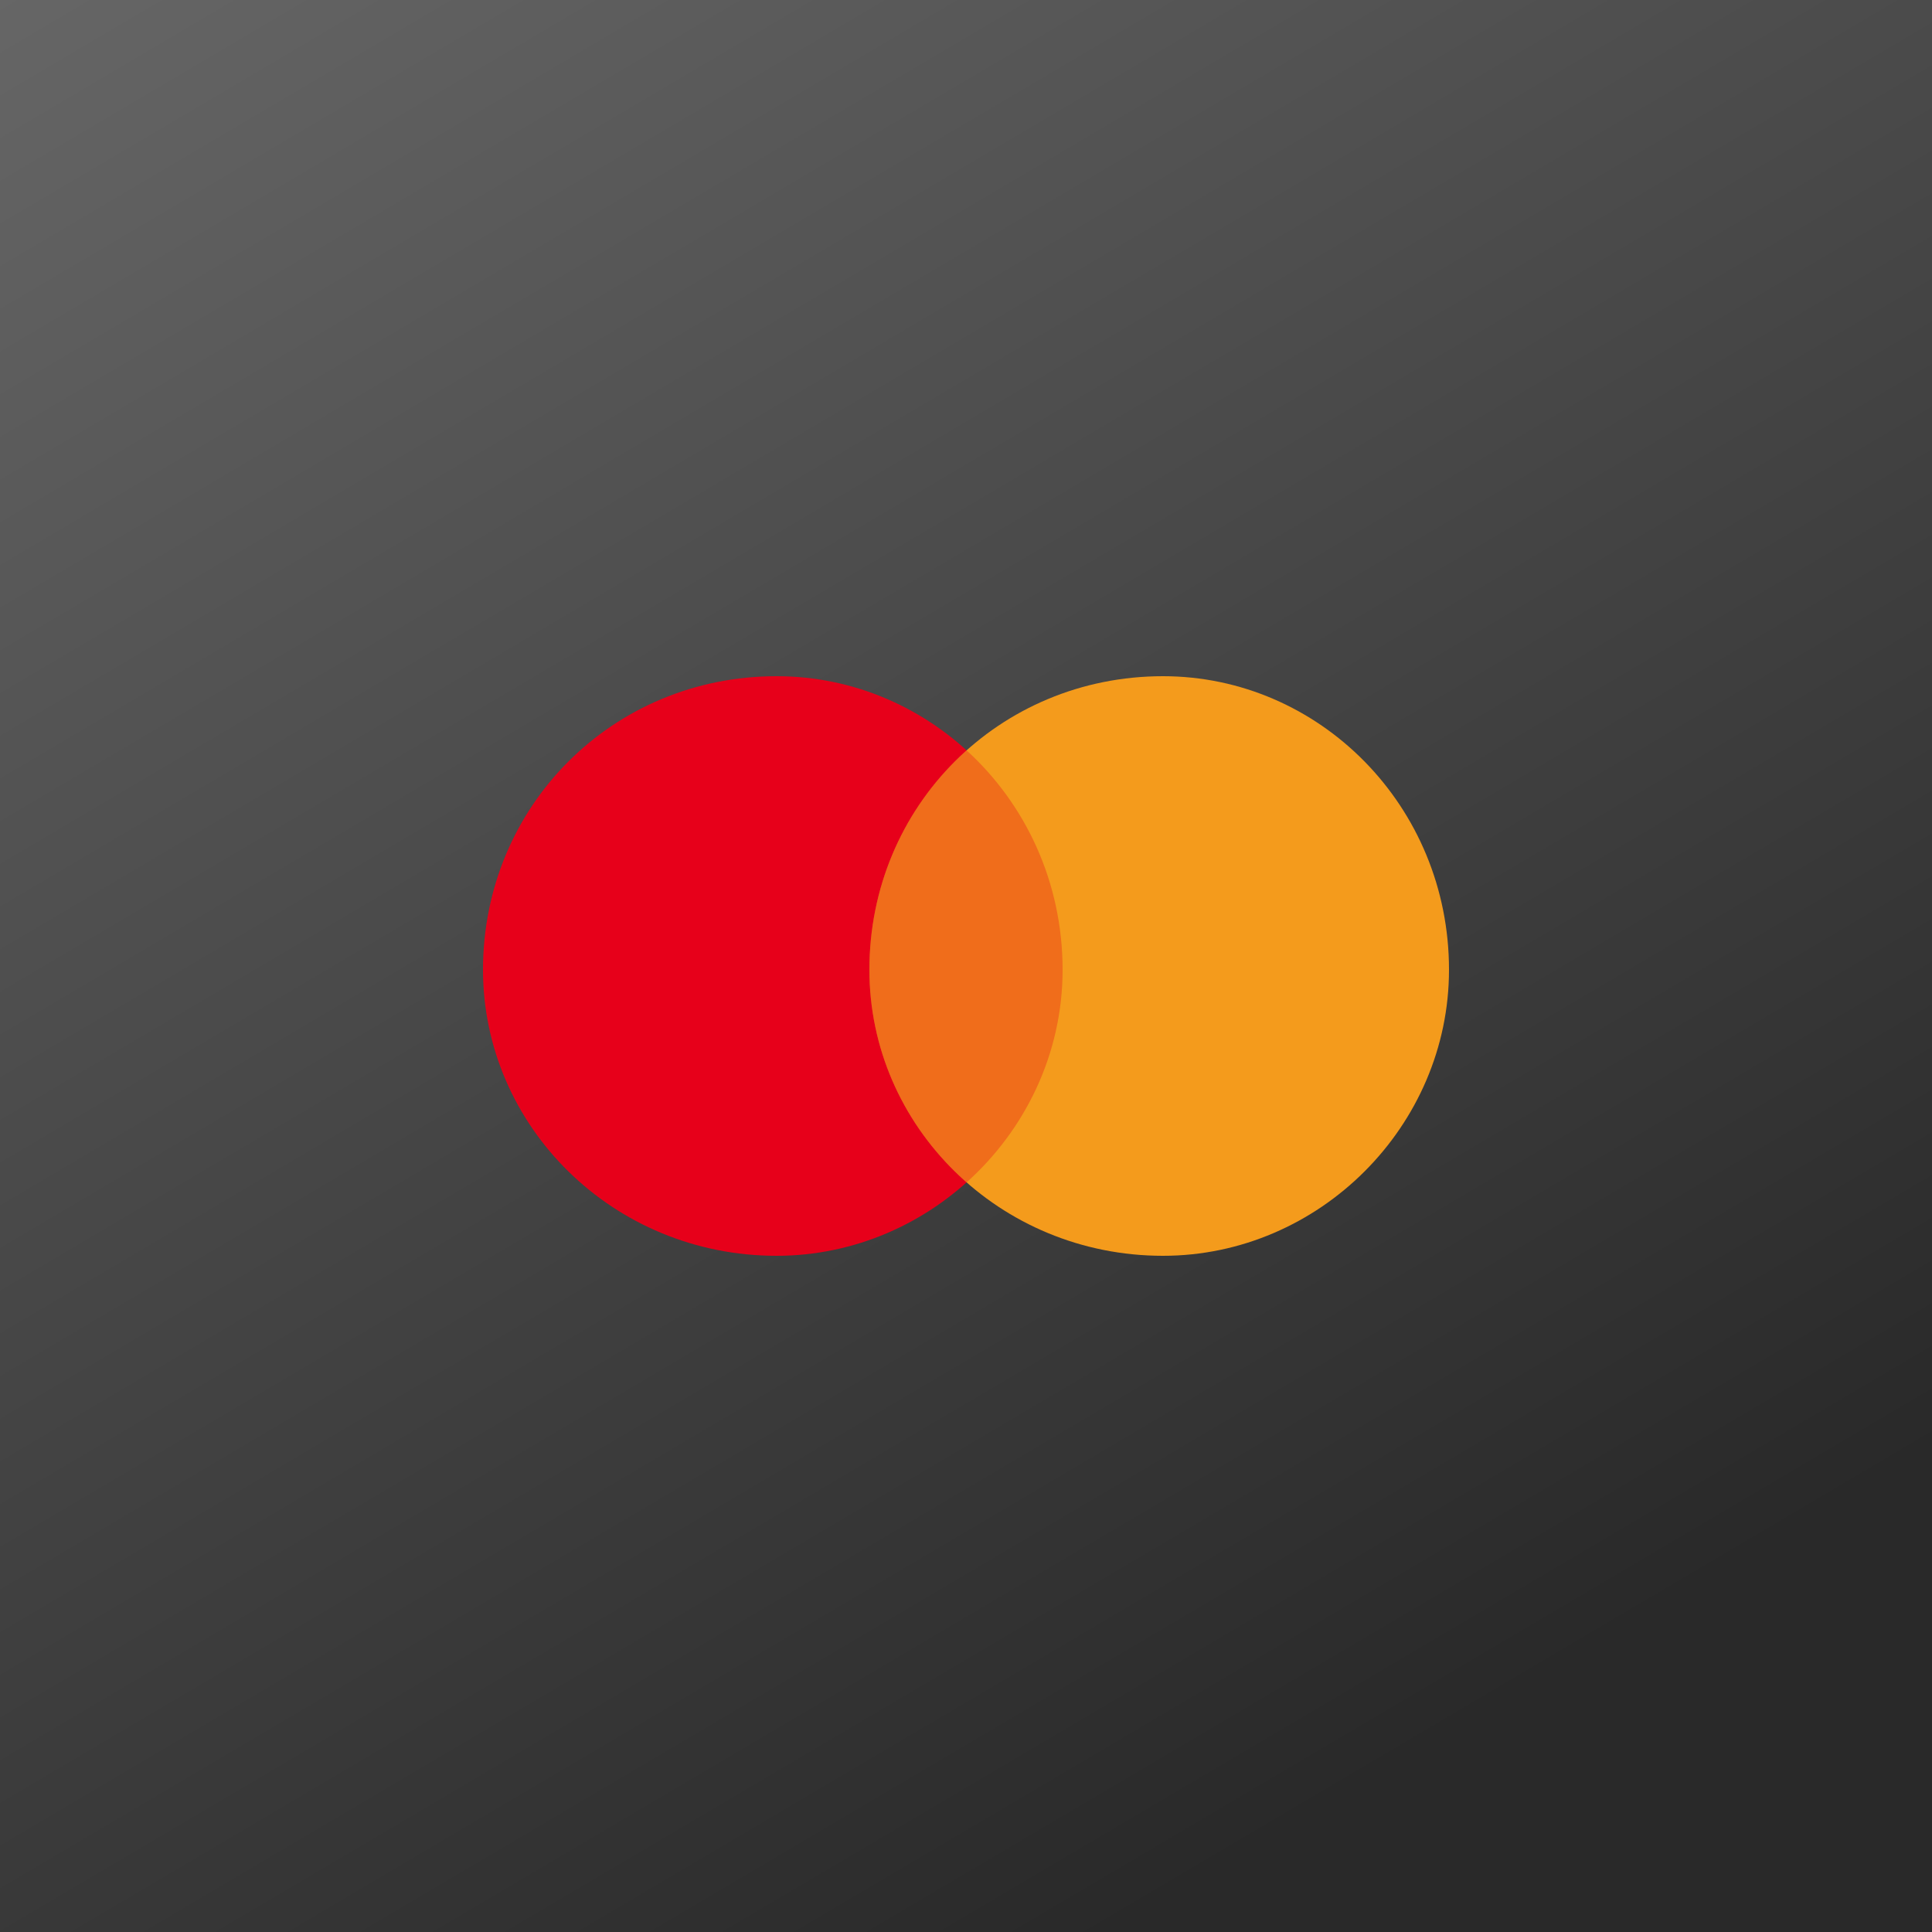
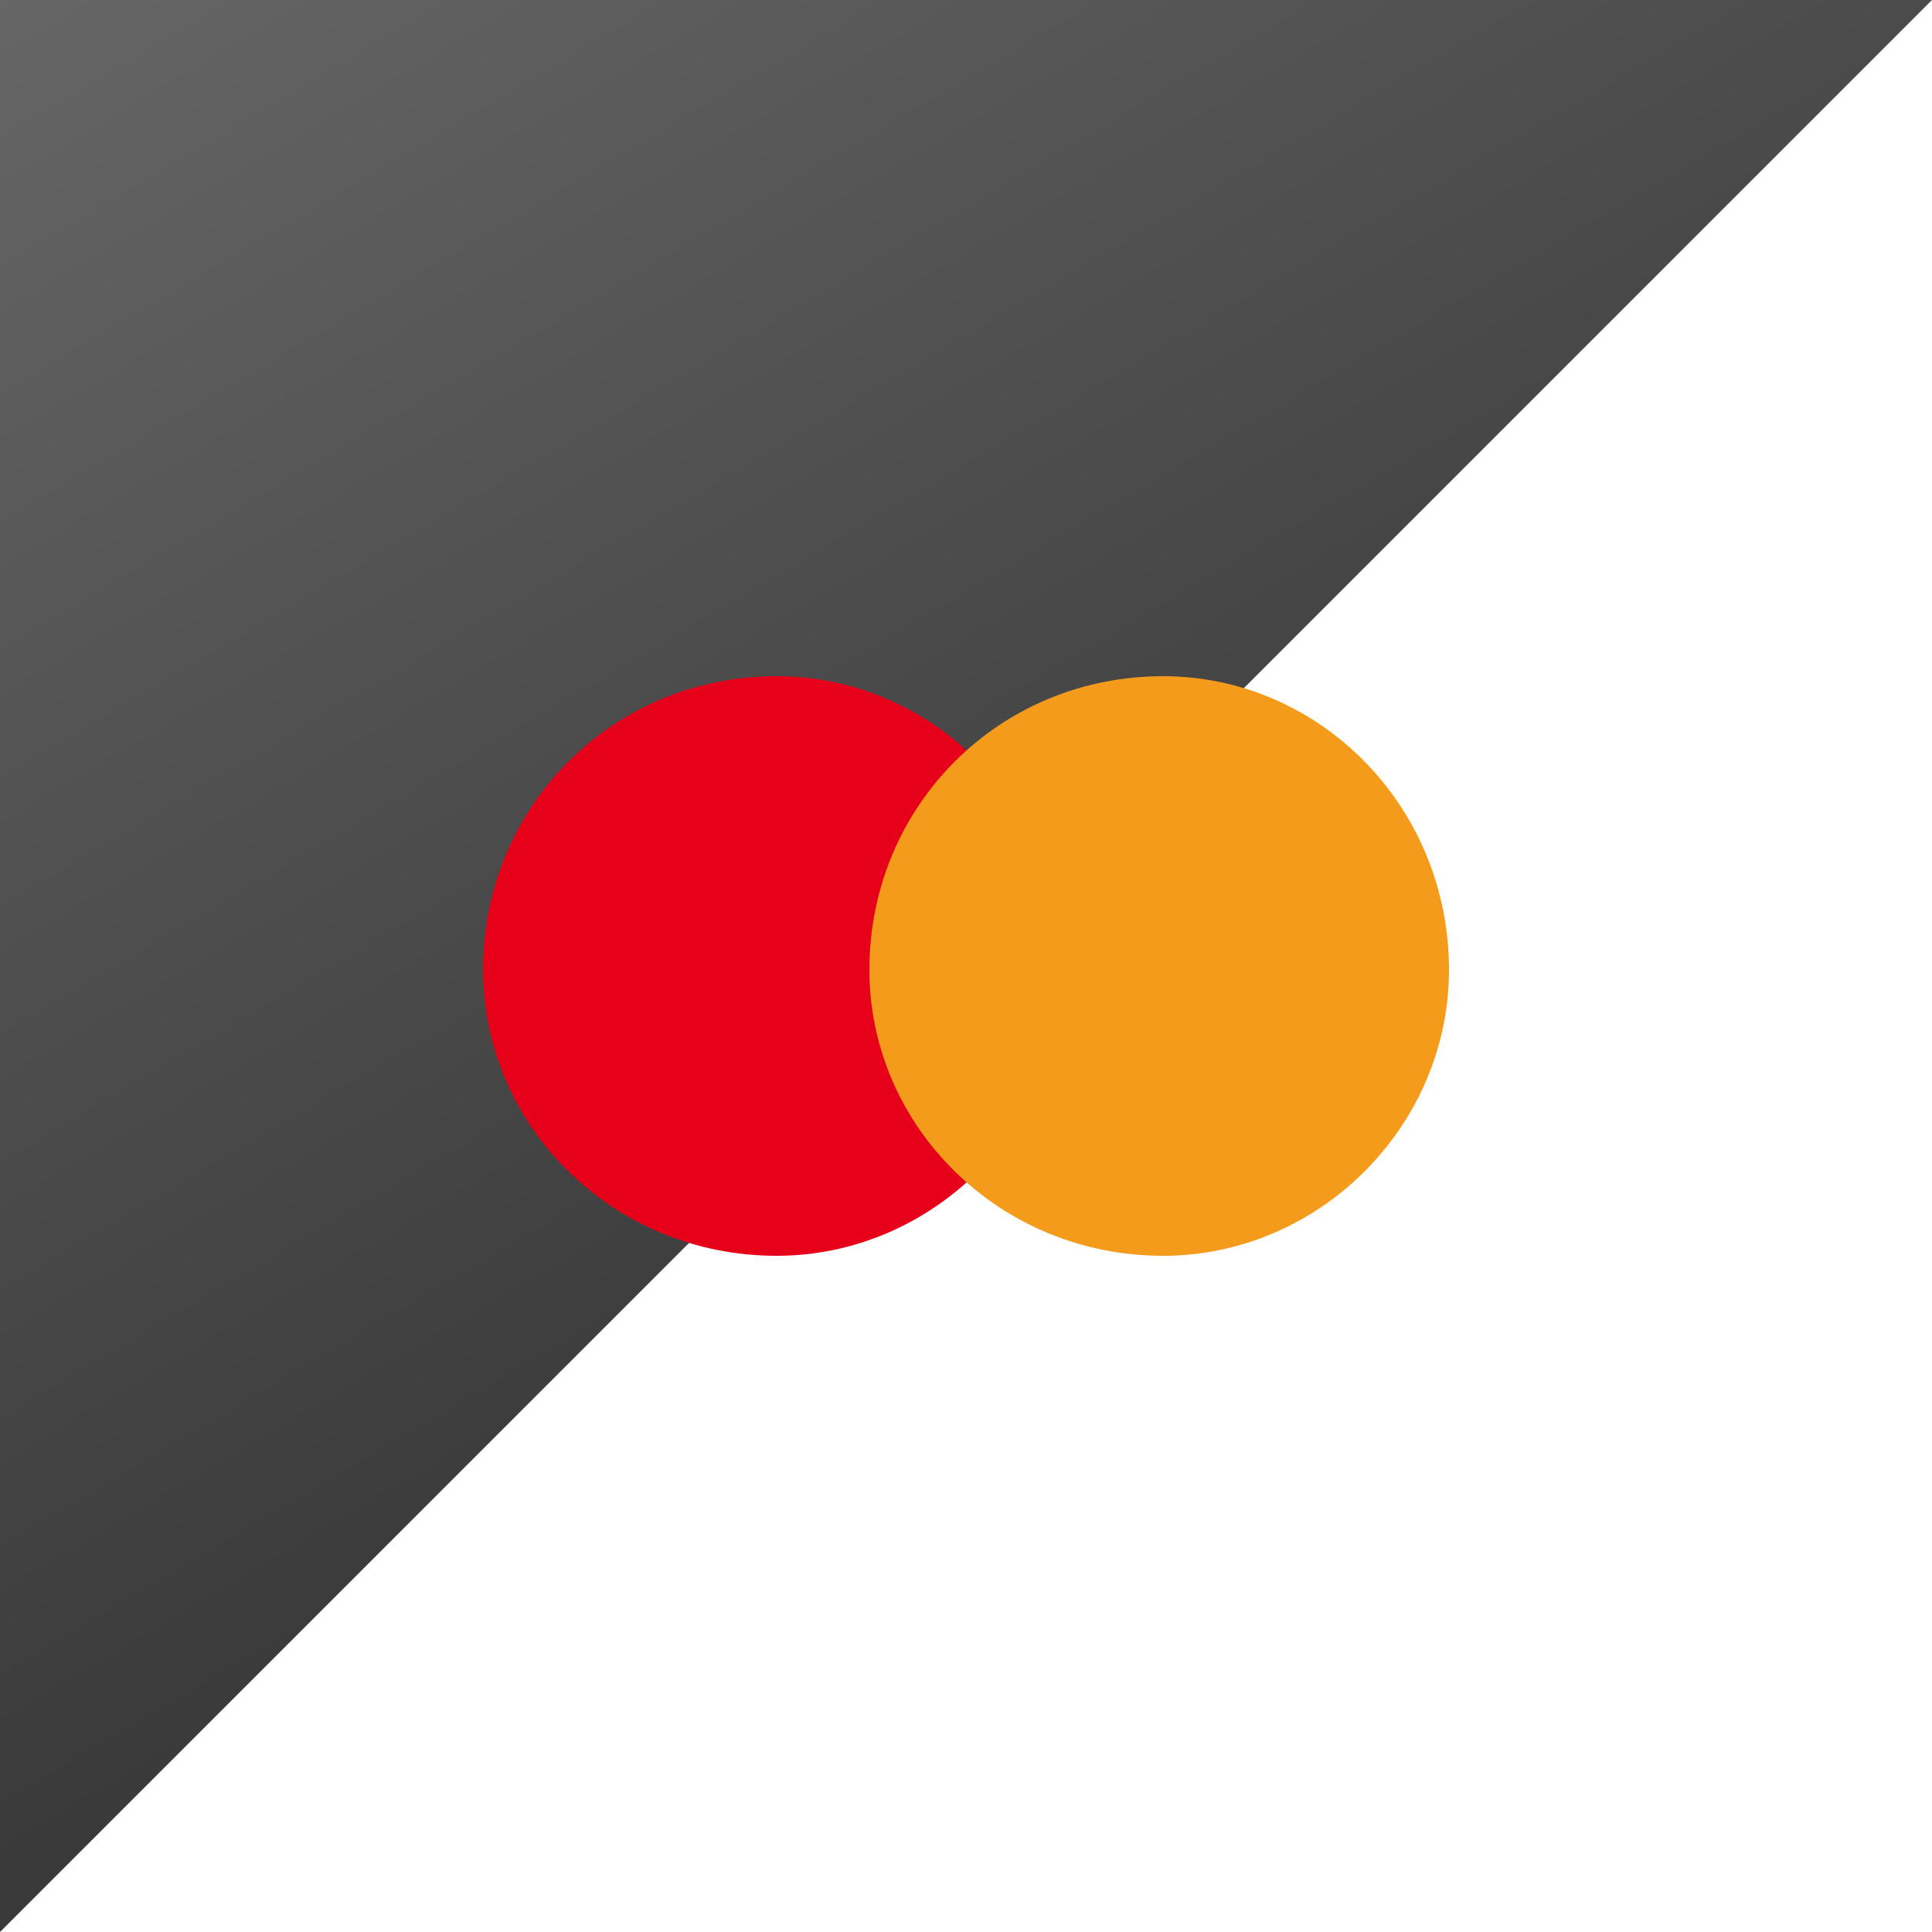
<svg xmlns="http://www.w3.org/2000/svg" width="160" height="160" viewBox="0 0 160 160" fill="none">
-   <path d="M0 160L160 160L160 2.79753e-05L2.54901e-05 0L0 160Z" fill="url(#paint0_linear_638_409)" />
+   <path d="M0 160L160 2.79753e-05L2.54901e-05 0L0 160Z" fill="url(#paint0_linear_638_409)" />
  <path fill-rule="evenodd" clip-rule="evenodd" d="M64.312 104C77.255 104 88 93.255 88 80.312C88 66.745 77.255 56 64.312 56C50.745 56 40 66.745 40 80.312C40 93.255 50.745 104 64.312 104Z" fill="#E7001A" />
  <path fill-rule="evenodd" clip-rule="evenodd" d="M96.312 104C109.255 104 120 93.255 120 80.312C120 66.745 109.255 56 96.312 56C82.745 56 72 66.745 72 80.312C72 93.255 82.745 104 96.312 104Z" fill="#F49B1C" />
-   <path opacity="0.3" fill-rule="evenodd" clip-rule="evenodd" d="M80.048 62.142C75.09 66.573 72 73.037 72 80.312C72 87.253 75.09 93.561 80.048 97.92C84.91 93.561 88 87.253 88 80.312C88 73.037 84.91 66.573 80.048 62.142Z" fill="#E7001A" />
  <defs>
    <linearGradient id="paint0_linear_638_409" x1="178.571" y1="274.286" x2="-48.529" y2="-110.48" gradientUnits="userSpaceOnUse">
      <stop offset="0.318" stop-color="#292929" />
      <stop offset="0.938" stop-color="#848484" />
    </linearGradient>
  </defs>
</svg>